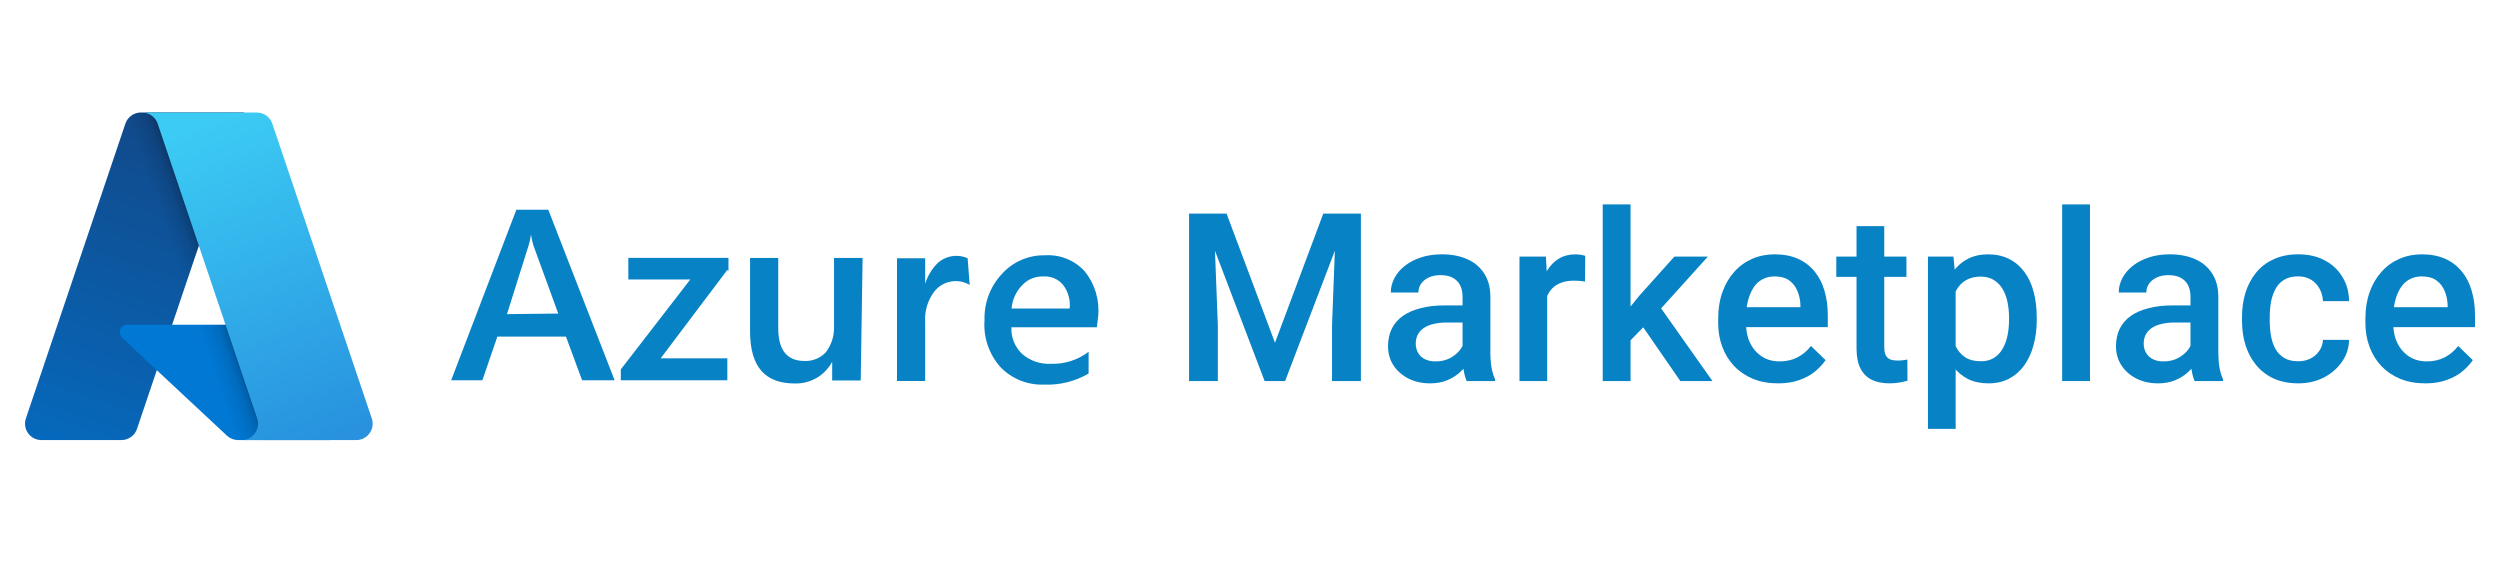
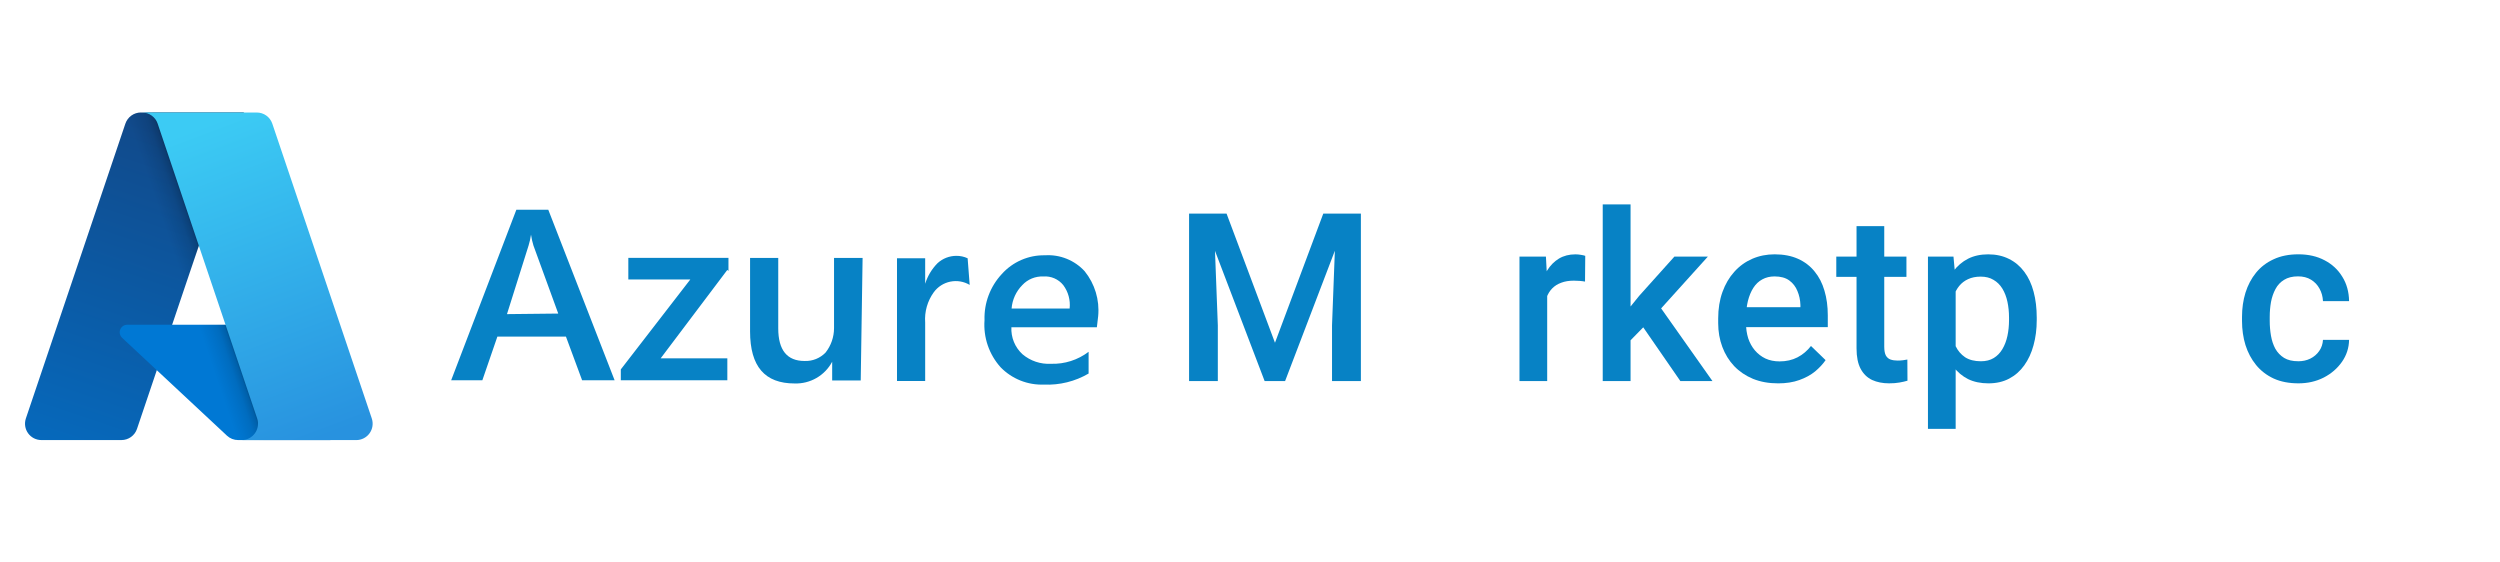
<svg xmlns="http://www.w3.org/2000/svg" fill="none" height="45" viewBox="0 0 200 45" width="200">
  <linearGradient id="a" gradientUnits="userSpaceOnUse" x1="14.271" x2="5.724" y1="10.942" y2="36.192">
    <stop offset="0" stop-color="#114a8b" />
    <stop offset="1" stop-color="#0669bc" />
  </linearGradient>
  <linearGradient id="b" gradientUnits="userSpaceOnUse" x1="16.941" x2="14.964" y1="22.709" y2="23.378">
    <stop offset="0" stop-opacity=".3" />
    <stop offset=".071" stop-opacity=".2" />
    <stop offset=".321" stop-opacity=".1" />
    <stop offset=".623" stop-opacity=".05" />
    <stop offset="1" stop-opacity="0" />
  </linearGradient>
  <linearGradient id="c" gradientUnits="userSpaceOnUse" x1="15.854" x2="25.236" y1="10.206" y2="35.201">
    <stop offset="0" stop-color="#3ccbf4" />
    <stop offset="1" stop-color="#2892df" />
  </linearGradient>
  <g fill="#0782c5">
-     <path d="m194.017 30.668c-.736 0-1.402-.12-1.997-.359-.589-.245-1.091-.586-1.509-1.021-.41-.435-.726-.948-.947-1.536s-.331-1.224-.331-1.904v-.368c0-.779.113-1.484.34-2.116.227-.632.543-1.171.948-1.619.404-.454.883-.8 1.435-1.04s1.15-.359 1.794-.359c.711 0 1.334.12 1.867.359.534.239.976.577 1.325 1.012.356.429.62.941.791 1.536.178.595.267 1.251.267 1.969v.948h-7.691v-1.592h5.502v-.175c-.013-.399-.092-.773-.24-1.122-.141-.35-.358-.632-.653-.846-.294-.215-.687-.322-1.177-.322-.368 0-.696.08-.985.239-.282.153-.518.377-.708.672s-.337.65-.442 1.067c-.098.411-.147.874-.147 1.389v.368c0 .435.058.84.175 1.214.123.368.3.69.533.966.234.276.516.494.847.653.331.153.708.23 1.131.23.534 0 1.009-.107 1.426-.322.417-.215.779-.518 1.086-.911l1.168 1.132c-.214.313-.493.613-.837.902-.343.282-.763.512-1.26.69-.491.178-1.061.267-1.711.267z" />
    <path d="m183.851 28.901c.362 0 .687-.07.975-.212.294-.147.53-.35.708-.607.184-.258.285-.555.304-.892h2.088c-.012.644-.202 1.23-.57 1.757-.368.527-.856.948-1.463 1.26-.607.307-1.279.46-2.015.46-.76 0-1.423-.129-1.987-.386-.564-.264-1.033-.626-1.408-1.086-.374-.46-.656-.991-.846-1.592-.184-.601-.276-1.245-.276-1.932v-.322c0-.687.092-1.331.276-1.932.19-.607.472-1.141.846-1.601.375-.46.844-.819 1.408-1.076.564-.264 1.224-.396 1.978-.396.797 0 1.497.159 2.098.478.601.313 1.073.751 1.416 1.315.35.558.531 1.208.543 1.95h-2.088c-.019-.368-.111-.699-.276-.994-.16-.3-.387-.54-.681-.718-.288-.178-.635-.267-1.04-.267-.447 0-.818.092-1.113.276-.294.178-.524.423-.69.736-.165.307-.285.653-.359 1.04-.067.38-.101.776-.101 1.187v.322c0 .411.034.81.101 1.196.068.386.184.733.35 1.04.172.301.405.543.699.727.295.178.669.267 1.123.267z" />
-     <path d="m175.239 28.487v-4.747c0-.356-.064-.662-.193-.92s-.325-.457-.589-.598c-.257-.141-.582-.211-.975-.211-.362 0-.674.061-.938.184-.264.123-.469.288-.617.497-.147.209-.22.445-.22.708h-2.208c0-.393.095-.773.285-1.141.19-.368.466-.696.828-.984.362-.288.794-.515 1.297-.681s1.067-.248 1.693-.248c.748 0 1.41.126 1.987.377.583.251 1.04.632 1.371 1.141.337.503.506 1.135.506 1.895v4.425c0 .454.03.862.092 1.224.067.356.162.665.285.929v.147h-2.272c-.105-.239-.187-.543-.249-.911-.055-.374-.083-.736-.083-1.086zm.322-4.057.019 1.371h-1.592c-.411 0-.773.04-1.085.12-.313.074-.574.184-.782.331-.209.147-.365.325-.47.534-.104.209-.156.445-.156.708 0 .264.061.506.184.727.123.215.301.383.534.506.239.123.527.184.864.184.454 0 .85-.092 1.187-.276.344-.19.614-.42.81-.69.196-.276.3-.537.313-.782l.717.984c-.073.252-.199.521-.377.81s-.411.564-.699.828c-.282.258-.623.469-1.021.635-.393.166-.847.248-1.362.248-.65 0-1.23-.129-1.739-.386-.509-.264-.908-.616-1.196-1.058-.288-.448-.432-.954-.432-1.518 0-.527.098-.994.294-1.398.203-.411.497-.754.883-1.03.393-.276.871-.484 1.436-.626.564-.147 1.208-.221 1.932-.221z" />
-     <path d="m167.199 16.353v14.131h-2.227v-14.131z" />
    <path d="m156.453 22.443v11.868h-2.217v-13.781h2.042zm6.486 2.972v.193c0 .724-.086 1.395-.258 2.015-.165.613-.414 1.15-.745 1.61-.325.454-.727.806-1.205 1.058s-1.03.377-1.656.377c-.619 0-1.162-.114-1.628-.34-.46-.233-.85-.561-1.169-.984s-.576-.92-.773-1.49c-.19-.577-.325-1.208-.404-1.895v-.745c.079-.73.214-1.392.404-1.987.197-.595.454-1.107.773-1.536.319-.429.709-.761 1.169-.994.46-.233.996-.35 1.61-.35.625 0 1.18.123 1.665.368.484.239.892.583 1.223 1.03.332.442.58.975.746 1.601.165.62.248 1.31.248 2.07zm-2.217.193v-.193c0-.46-.043-.886-.129-1.279-.086-.399-.221-.748-.405-1.049-.184-.3-.42-.534-.708-.699-.282-.172-.623-.258-1.021-.258-.393 0-.73.068-1.012.202-.283.129-.519.31-.709.543-.19.233-.337.506-.441.819-.105.307-.178.641-.221 1.003v1.785c.073.442.199.846.377 1.214s.429.662.754.883c.332.215.755.322 1.27.322.399 0 .739-.086 1.021-.258s.512-.408.69-.708c.184-.307.319-.659.405-1.058.086-.399.129-.822.129-1.27z" />
    <path d="m152.515 20.529v1.619h-5.612v-1.619zm-3.992-2.438h2.217v9.642c0 .307.043.543.129.708.092.159.217.267.377.322.159.055.346.083.561.083.153 0 .301-.009.442-.028s.254-.037.34-.055l.009 1.693c-.184.055-.398.104-.644.147-.239.043-.515.064-.828.064-.509 0-.96-.089-1.352-.267-.393-.184-.699-.481-.92-.892-.221-.411-.331-.957-.331-1.638z" />
    <path d="m142.239 30.668c-.736 0-1.401-.12-1.996-.359-.589-.245-1.092-.586-1.509-1.021-.411-.435-.727-.948-.948-1.536s-.331-1.224-.331-1.904v-.368c0-.779.114-1.484.34-2.116.227-.632.543-1.171.948-1.619.405-.454.883-.8 1.435-1.04s1.15-.359 1.794-.359c.712 0 1.334.12 1.868.359.533.239.975.577 1.325 1.012.355.429.619.941.791 1.536.178.595.267 1.251.267 1.969v.948h-7.692v-1.592h5.502v-.175c-.012-.399-.092-.773-.239-1.122-.141-.35-.359-.632-.653-.846-.295-.215-.687-.322-1.178-.322-.368 0-.696.08-.984.239-.282.153-.519.377-.709.672s-.337.65-.441 1.067c-.098.411-.148.874-.148 1.389v.368c0 .435.059.84.175 1.214.123.368.301.69.534.966s.515.494.846.653c.331.153.709.23 1.132.23.533 0 1.009-.107 1.426-.322.417-.215.779-.518 1.085-.911l1.169 1.132c-.215.313-.494.613-.837.902-.344.282-.764.512-1.261.69-.49.178-1.061.267-1.711.267z" />
    <path d="m130.445 16.353v14.131h-2.227v-14.131zm6.182 4.177-4.333 4.802-2.374 2.429-.579-1.877 1.794-2.217 2.815-3.137zm-2.199 9.954-3.229-4.674 1.398-1.555 4.398 6.228z" />
    <path d="m123.775 22.425v8.059h-2.217v-9.954h2.116zm3.045-1.96-.018 2.061c-.135-.025-.283-.043-.442-.055-.153-.012-.307-.018-.46-.018-.38 0-.715.055-1.003.166-.288.104-.53.258-.727.46-.19.196-.337.435-.441.718-.104.282-.166.598-.184.948l-.506.037c0-.626.061-1.205.184-1.739.122-.534.306-1.003.552-1.407.251-.405.564-.721.938-.948.38-.227.819-.34 1.316-.34.135 0 .279.012.432.037.16.025.279.052.359.083z" />
-     <path d="m117.004 28.487v-4.747c0-.356-.065-.662-.194-.92-.128-.258-.325-.457-.588-.598-.258-.141-.583-.211-.976-.211-.361 0-.674.061-.938.184-.264.123-.469.288-.616.497-.148.209-.221.445-.221.708h-2.208c0-.393.095-.773.285-1.141.19-.368.466-.696.828-.984.362-.288.794-.515 1.297-.681s1.067-.248 1.693-.248c.748 0 1.411.126 1.987.377.583.251 1.04.632 1.371 1.141.337.503.506 1.135.506 1.895v4.425c0 .454.031.862.092 1.224.067.356.162.665.285.929v.147h-2.272c-.105-.239-.187-.543-.249-.911-.055-.374-.082-.736-.082-1.086zm.322-4.057.018 1.371h-1.592c-.411 0-.772.04-1.085.12-.313.074-.574.184-.782.331-.209.147-.365.325-.469.534-.105.209-.157.445-.157.708 0 .264.062.506.184.727.123.215.301.383.534.506.239.123.527.184.865.184.453 0 .849-.092 1.186-.276.344-.19.614-.42.81-.69.196-.276.3-.537.313-.782l.717.984c-.073.252-.199.521-.377.81s-.411.564-.699.828c-.282.258-.623.469-1.021.635-.393.166-.847.248-1.362.248-.65 0-1.23-.129-1.739-.386-.509-.264-.907-.616-1.196-1.058-.288-.448-.432-.954-.432-1.518 0-.527.098-.994.294-1.398.203-.411.497-.754.884-1.03.392-.276.871-.484 1.435-.626.564-.147 1.208-.221 1.932-.221z" />
    <path d="m96.064 17.089h2.061l3.873 10.332 3.864-10.332h2.061l-5.115 13.395h-1.638zm-.938 0h1.96l.34 8.942v4.453h-2.3zm11.776 0h1.969v13.395h-2.309v-4.453z" />
    <path d="m49.169 30.422h-2.6l-1.293-3.493h-5.486l-1.202 3.493h-2.495l5.215-13.642h2.555zm-4.509-5.337-1.984-5.442c-.088-.284-.153-.575-.195-.87-.042.294-.107.585-.195.87l-1.728 5.487zm13.527-3.493-5.335 7.076h5.335v1.754h-8.522v-.87l5.561-7.196h-4.96v-1.724h8.011v1.049zm10.671 8.845h-2.284v-1.499c-.287.542-.721.992-1.253 1.3-.532.307-1.139.46-1.753.439-2.375 0-3.562-1.349-3.562-4.167v-5.877h2.254v5.637c0 1.739.706 2.608 2.104 2.608.312.013.624-.041.914-.157s.552-.293.769-.518c.437-.556.675-1.242.676-1.949v-5.622h2.285zm8.717-7.645c-.466-.276-1.018-.369-1.548-.261-.531.108-1.002.409-1.322.845-.51.703-.754 1.563-.691 2.429v4.677h-2.254v-9.819h2.254v2.039c.193-.621.533-1.187.992-1.649.41-.376.946-.584 1.503-.585.311-.003.62.063.902.195zm10.175 3.388h-6.838c-.02.403.049.805.202 1.178s.387.708.685.981c.635.538 1.453.811 2.284.764 1.083.035 2.145-.304 3.006-.959v1.739c-1.082.632-2.324.94-3.577.884-.641.024-1.28-.086-1.875-.324-.595-.238-1.134-.597-1.582-1.055-.46-.51-.811-1.108-1.034-1.757-.222-.649-.31-1.337-.259-2.021-.045-1.363.452-2.688 1.383-3.688.434-.484.967-.868 1.564-1.127.597-.259 1.242-.386 1.893-.372.591-.038 1.182.057 1.731.278.549.221 1.041.561 1.44.997.814 1.008 1.202 2.294 1.082 3.583zm-2.179-1.499c.073-.667-.109-1.336-.511-1.874-.19-.235-.433-.421-.711-.541-.278-.12-.58-.171-.882-.148-.314-.014-.627.041-.918.16-.291.119-.552.3-.765.53-.498.504-.802 1.168-.857 1.874z" />
  </g>
  <path d="m11.272 9h8.23l-8.543 25.313c-.088.26-.255.486-.478.646s-.491.246-.765.246h-6.405c-.208 0-.413-.05-.598-.144-.185-.095-.345-.233-.466-.402-.121-.169-.201-.364-.231-.57-.031-.206-.012-.416.054-.613l7.96-23.584c.088-.26.255-.486.478-.647.223-.16.491-.246.765-.246z" fill="url(#a)" />
  <path d="m23.231 25.979h-13.051c-.121-0-.24.036-.34.104-.1.068-.178.165-.222.278-.045.113-.054.236-.027.355.027.118.089.226.177.309l8.386 7.827c.244.228.566.354.9.354h7.39z" fill="#0078d4" />
  <path d="m11.272 9c-.278-.001-.548.087-.772.25-.224.164-.39.395-.474.66l-7.947 23.545c-.071.198-.093.41-.065.618.028.208.106.407.227.578.121.172.282.312.469.408.187.096.394.146.604.146h6.57c.245-.044.473-.152.663-.313.189-.161.333-.369.415-.604l1.585-4.671 5.661 5.28c.237.196.535.305.843.307h7.362l-3.229-9.227-9.413.002 5.761-16.981z" fill="url(#b)" />
  <path d="m21.784 9.892c-.088-.26-.255-.486-.477-.645-.223-.16-.49-.246-.764-.246h-9.172c.274 0.0.541.086.764.246.223.16.39.386.477.645l7.96 23.585c.067.197.085.407.054.613s-.11.401-.232.57c-.121.169-.281.307-.466.402-.185.095-.39.145-.598.145h9.172c.208-0.0.413-.05.598-.145.185-.095.345-.233.466-.402s.201-.364.231-.57c.031-.206.012-.416-.054-.613z" fill="url(#c)" />
</svg>